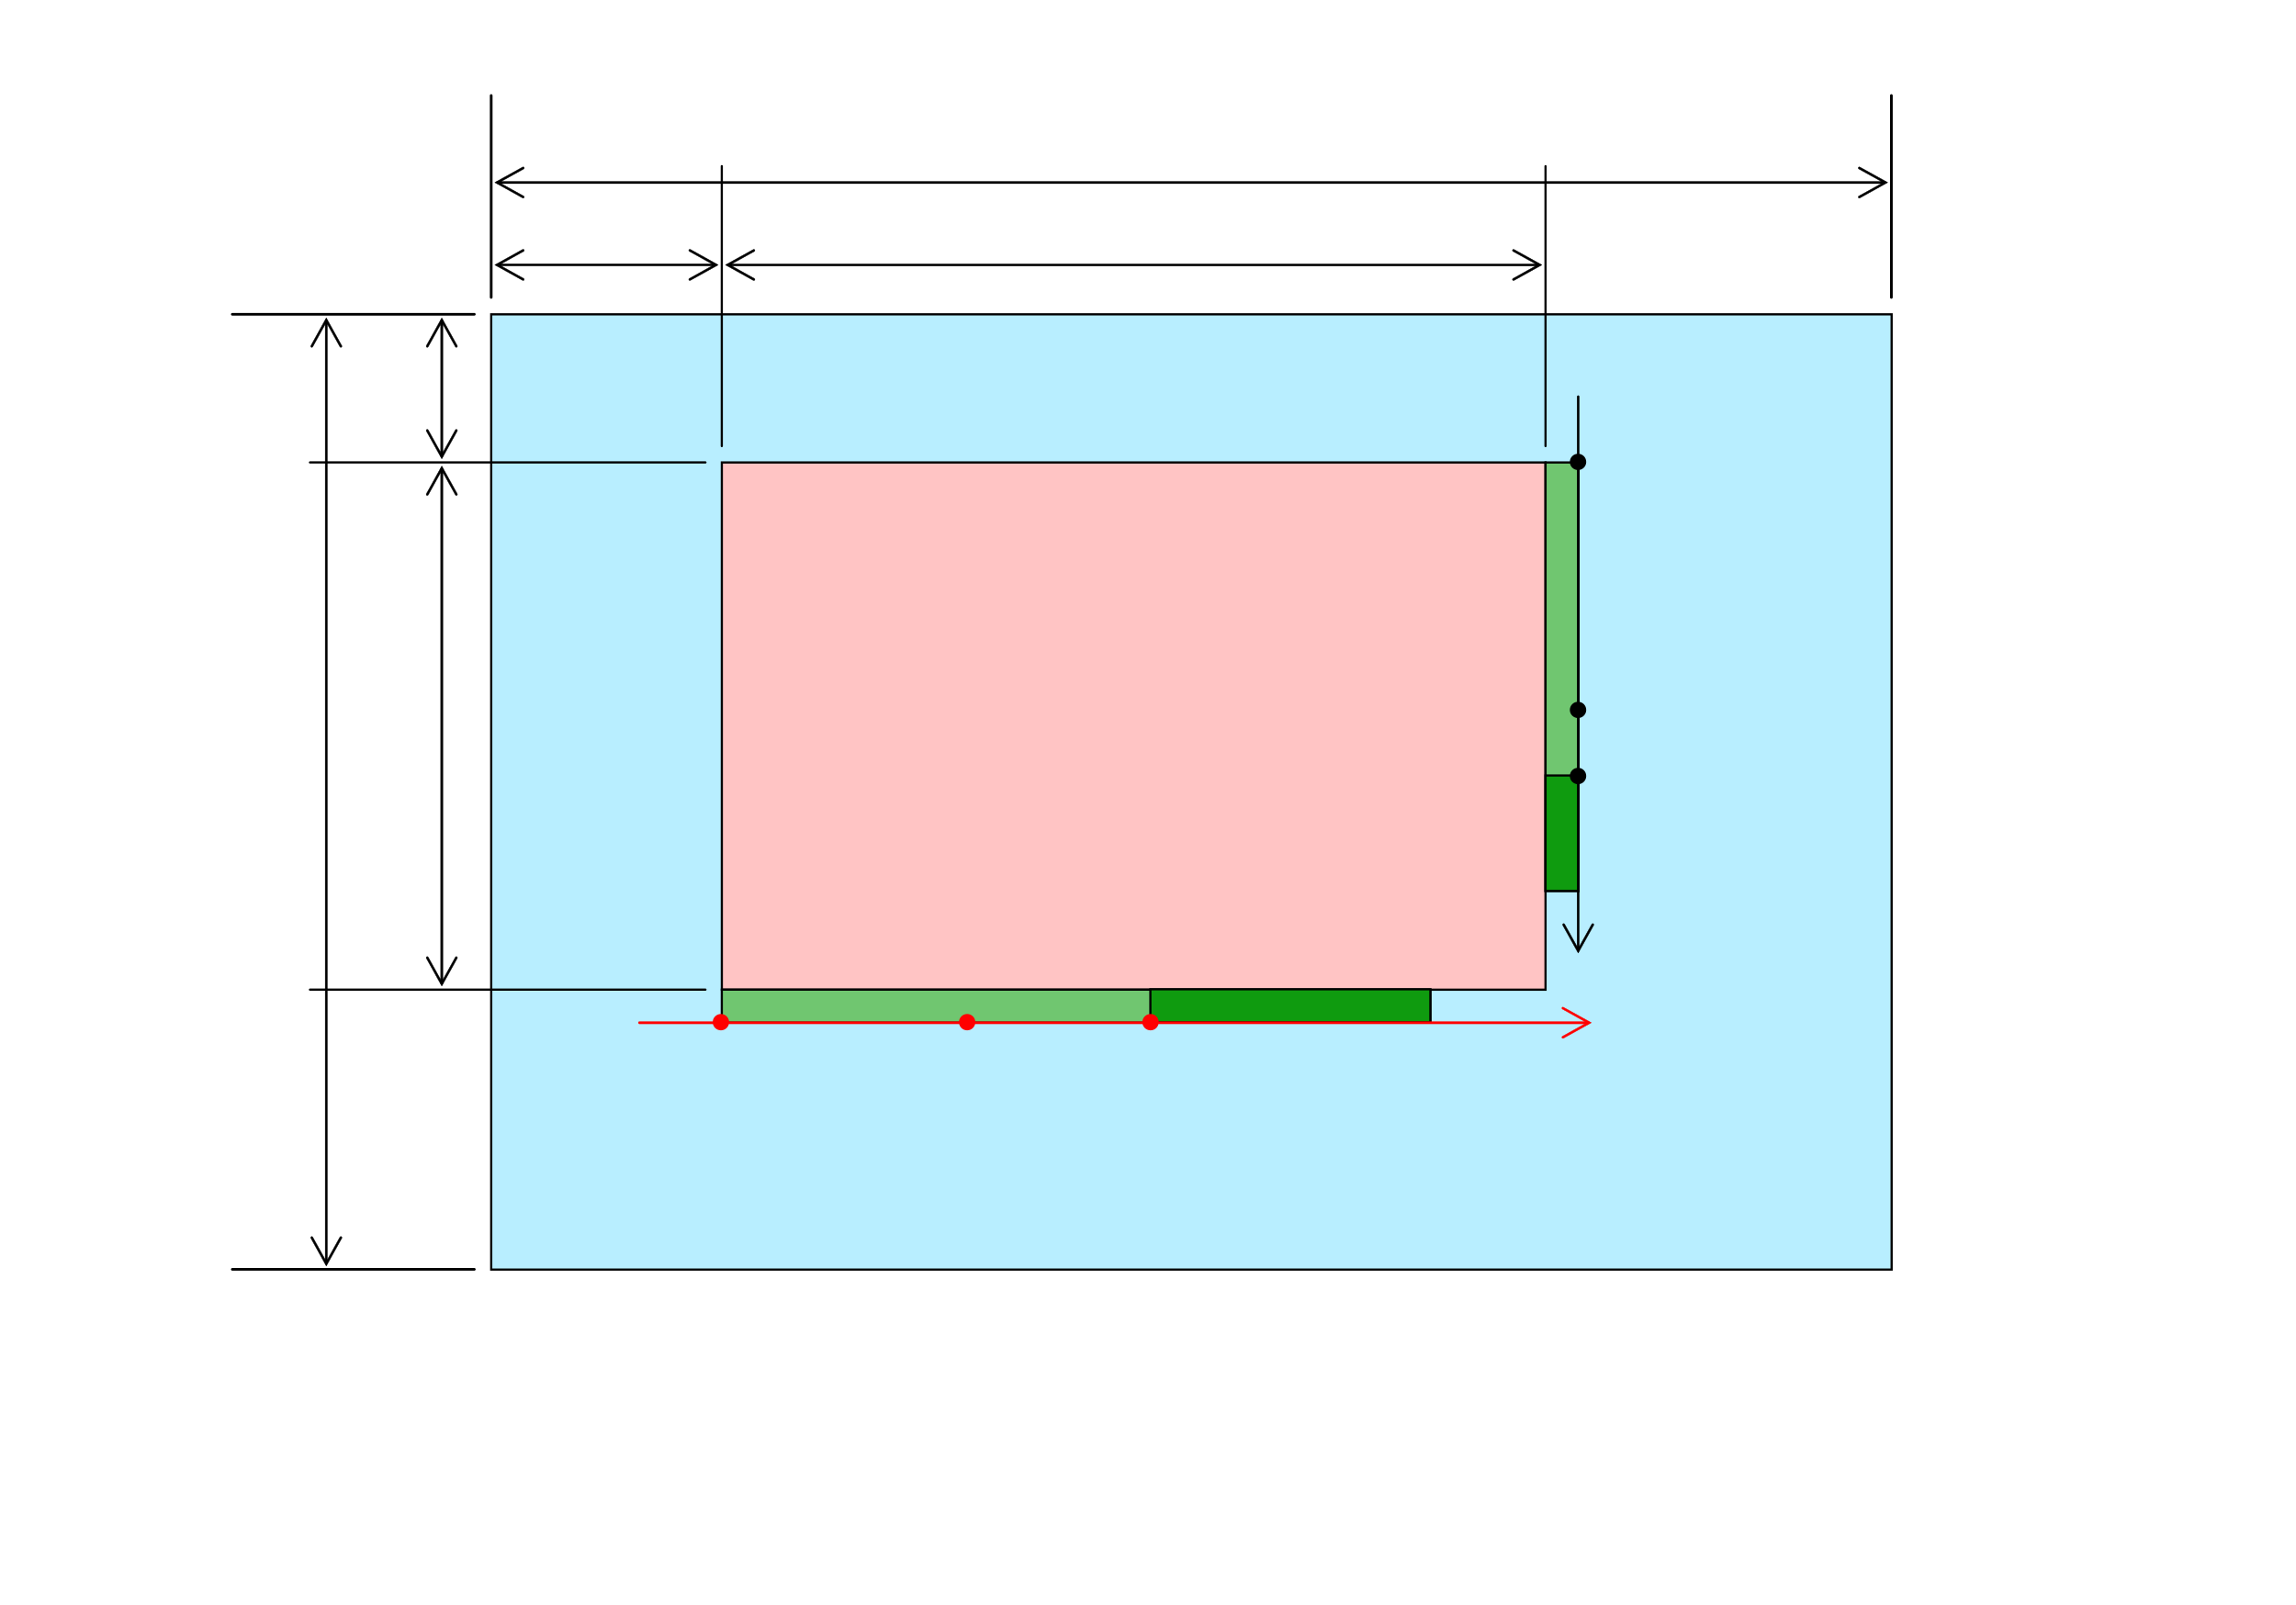
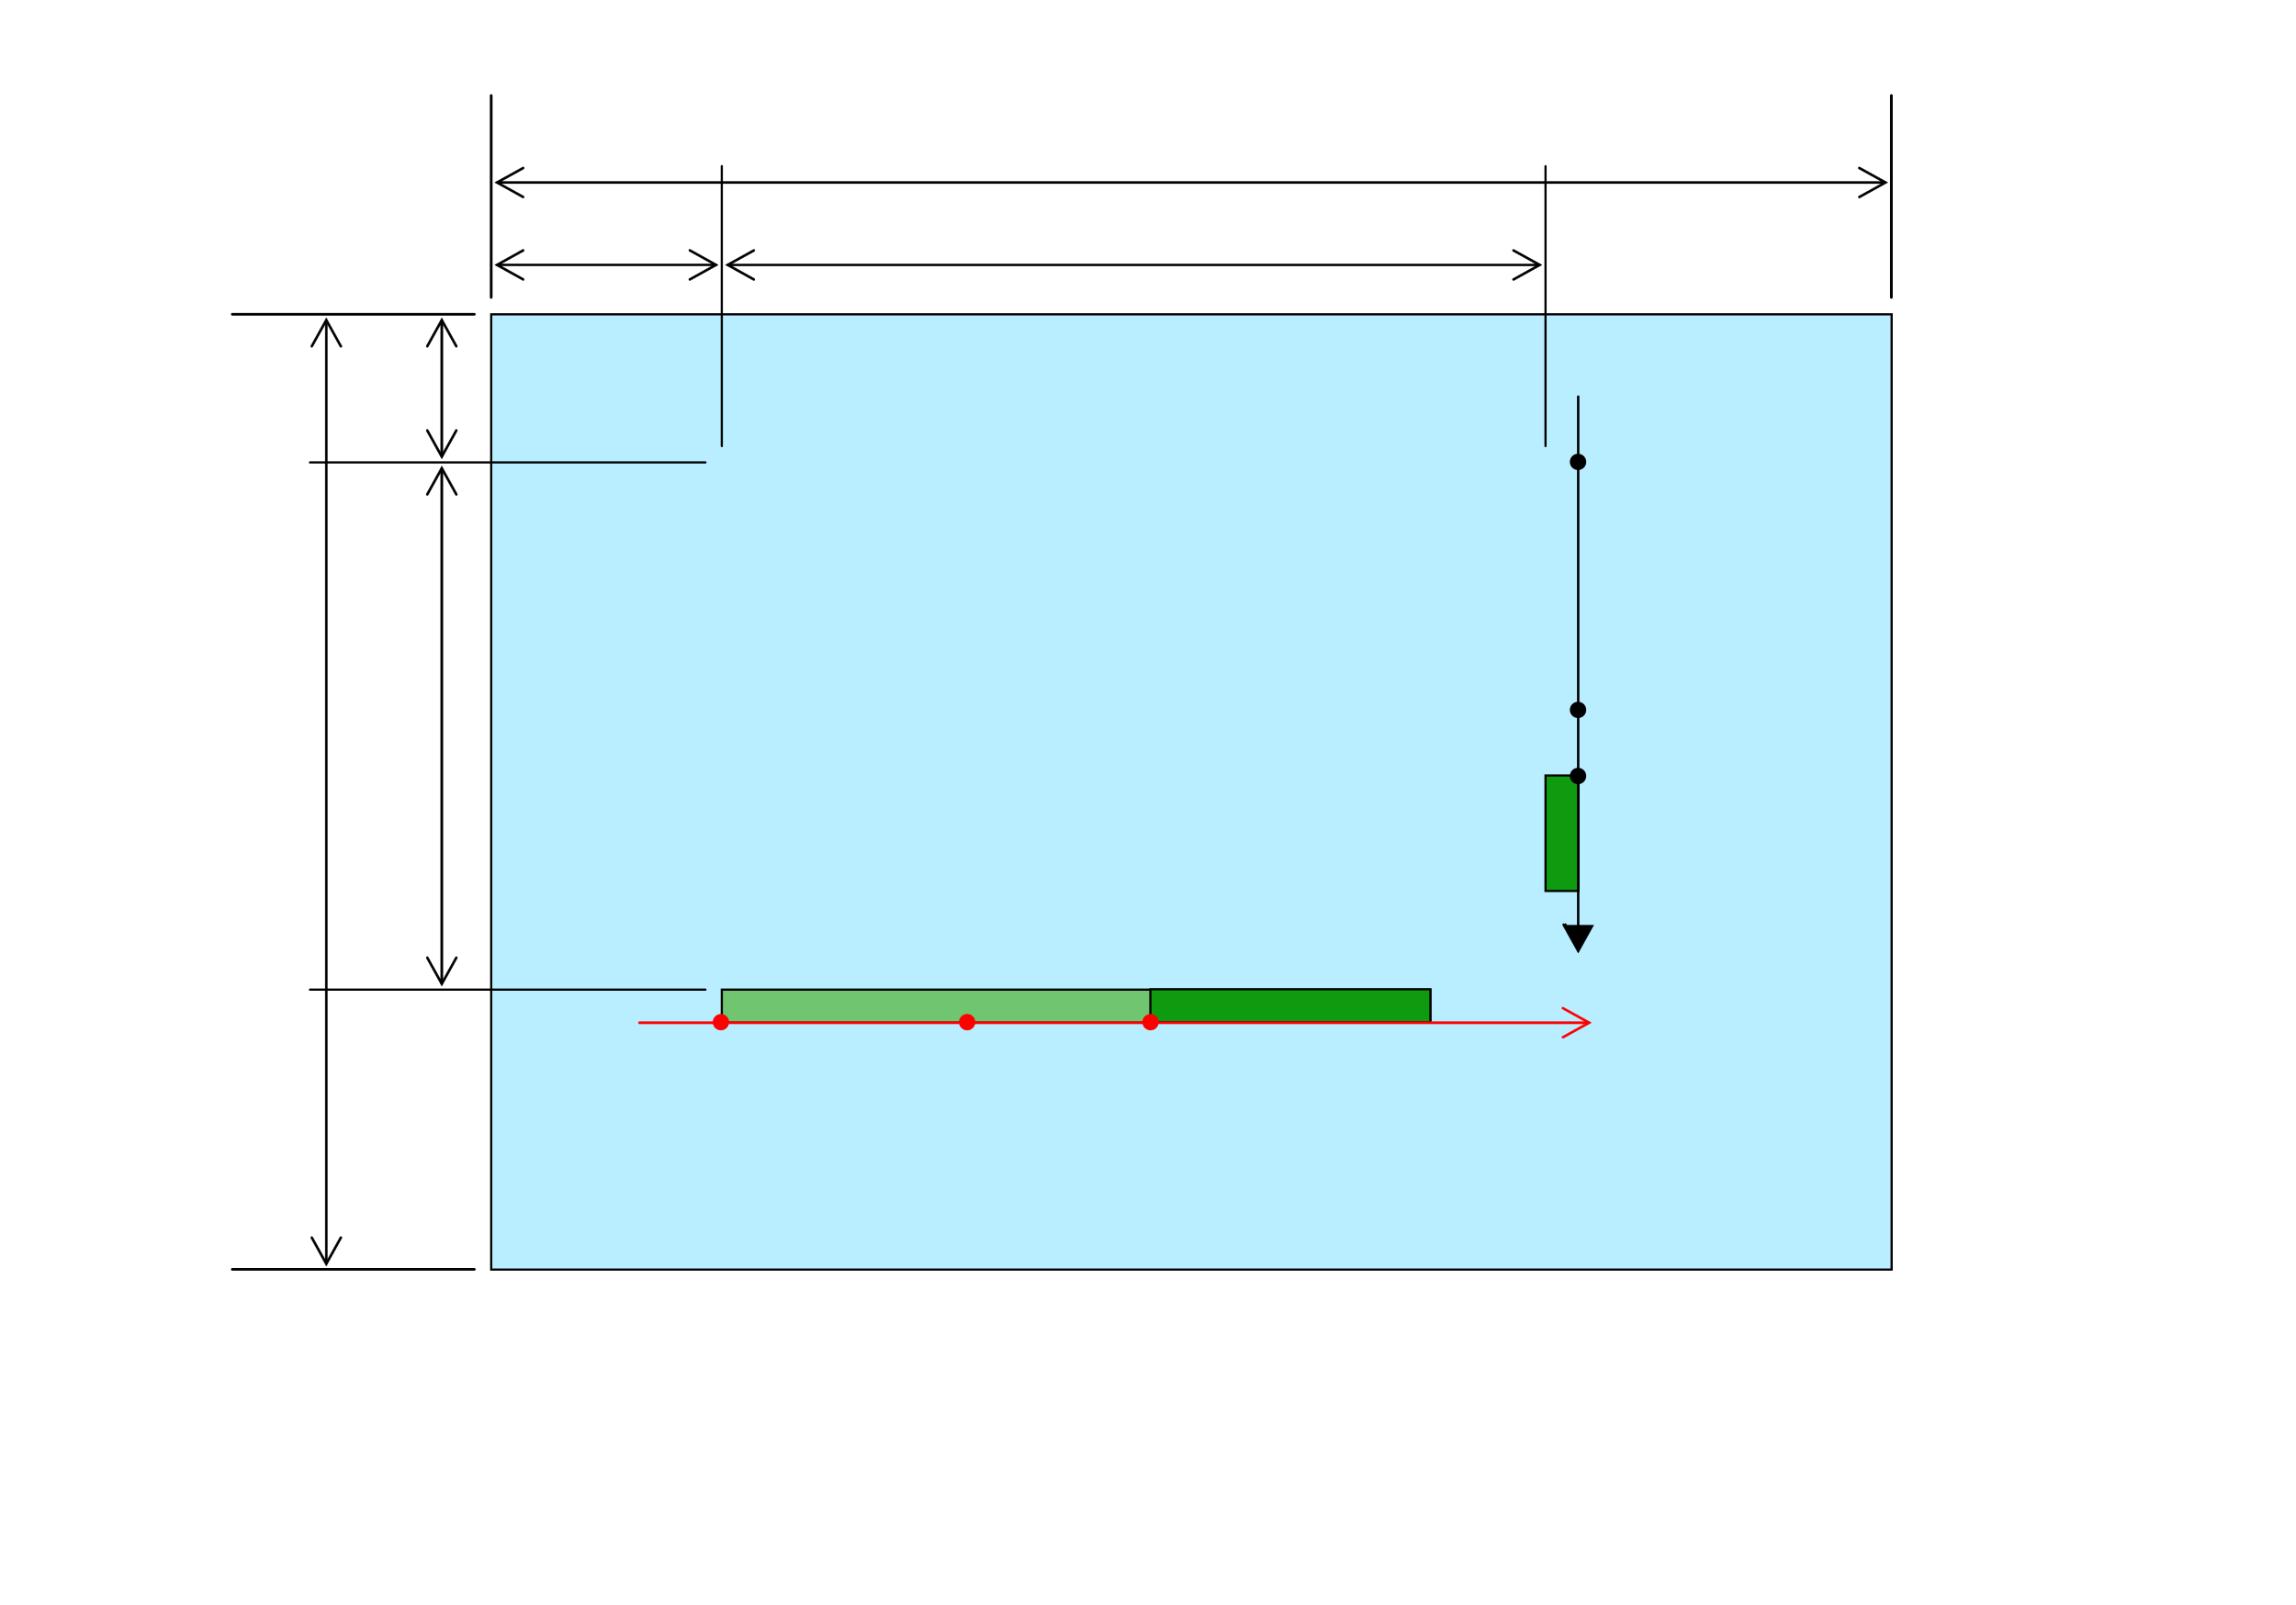
<svg xmlns="http://www.w3.org/2000/svg" xmlns:ns1="http://www.inkscape.org/namespaces/inkscape" xmlns:ns2="http://sodipodi.sourceforge.net/DTD/sodipodi-0.dtd" version="1.0" width="192.85mm" height="134.87mm" id="0" ns1:version="0.47 r22583" ns2:docname="scroll.svg">
  <defs id="defs3017">
    <ns1:perspective ns2:type="inkscape:persp3d" ns1:vp_x="0 : 238.9429 : 1" ns1:vp_y="0 : 1000 : 0" ns1:vp_z="683.32678 : 238.9429 : 1" ns1:persp3d-origin="341.66339 : 159.29527 : 1" id="perspective34" />
    <ns1:perspective id="perspective2848" ns1:persp3d-origin="0.5 : 0.33333333 : 1" ns1:vp_z="1 : 0.5 : 1" ns1:vp_y="0 : 1000 : 0" ns1:vp_x="0 : 0.5 : 1" ns2:type="inkscape:persp3d" />
    <ns1:perspective id="perspective2870" ns1:persp3d-origin="0.5 : 0.33333333 : 1" ns1:vp_z="1 : 0.5 : 1" ns1:vp_y="0 : 1000 : 0" ns1:vp_x="0 : 0.5 : 1" ns2:type="inkscape:persp3d" />
  </defs>
  <ns2:namedview pagecolor="#ffffff" bordercolor="#666666" borderopacity="1" objecttolerance="10" gridtolerance="10" guidetolerance="10" ns1:pageopacity="0" ns1:pageshadow="2" ns1:window-width="1280" ns1:window-height="716" id="namedview3015" showgrid="false" ns1:zoom="1.37" ns1:cx="228.42511" ns1:cy="275.20257" ns1:window-x="-8" ns1:window-y="-8" ns1:window-maximized="1" ns1:current-layer="0" />
  <path ns1:connector-curvature="0" d="m 155.938,99.806 0,303.322 444.579,0 0,-303.322 z" style="fill:#b8eeff;stroke:#000000;stroke-width:0.692px;stroke-linecap:round;stroke-linejoin:miter;stroke-miterlimit:4;stroke-opacity:1;stroke-dasharray:none;fill-opacity:1" id="2" />
-   <path ns1:connector-curvature="0" d="m 229.154,146.845 0,167.405 261.484,0 0,-167.405 z" style="fill:#ffc4c4;stroke:#000000;stroke-width:0.692px;stroke-linecap:round;stroke-linejoin:miter;stroke-miterlimit:4;stroke-opacity:1;stroke-dasharray:none;fill-opacity:1" id="3" />
  <path ns1:connector-curvature="0" d="m 155.931,94.428 0,-64.097" style="fill:none;stroke:#000000;stroke-width:0.856px;stroke-linecap:round;stroke-linejoin:round;stroke-opacity:1;stroke-dasharray:none" id="4" />
  <path ns1:connector-curvature="0" d="m 229.14,52.752 0,88.891" style="fill:none;stroke:#000000;stroke-width:0.692px;stroke-linecap:round;stroke-linejoin:round;stroke-opacity:1;stroke-dasharray:none" id="5" />
  <path ns1:connector-curvature="0" d="m 490.638,52.766 0,88.877" style="fill:none;stroke:#000000;stroke-width:0.692px;stroke-linecap:round;stroke-linejoin:round;stroke-opacity:1;stroke-dasharray:none" id="7" />
  <path ns1:connector-curvature="0" d="m 229.14,314.237 0,10.501 224.946,0 0,-10.501 z" style="fill:#70c670;stroke:#000000;stroke-width:0.692px;stroke-linecap:round;stroke-linejoin:miter;stroke-miterlimit:4;stroke-opacity:1;stroke-dasharray:none;fill-opacity:1" id="8" />
-   <path ns1:connector-curvature="0" d="m 490.638,282.9 10.487,0 0,-136.055 -10.487,0 z" style="fill:#70c670;stroke:#000000;stroke-width:0.692px;stroke-linecap:round;stroke-linejoin:miter;stroke-miterlimit:4;stroke-opacity:1;stroke-dasharray:none;fill-opacity:1" id="9" />
  <path ns1:connector-curvature="0" d="m 231.008,83.785 257.776,0 c 0.194,0 0.36,0.138 0.36,0.332 0,0.194 -0.166,0.36 -0.36,0.36 l -257.776,0 c -0.194,0 -0.36,-0.166 -0.36,-0.36 0,-0.194 0.166,-0.332 0.36,-0.332 z m 8.135,5.257 -8.854,-4.925 8.854,-4.898 c 0.166,-0.111 0.36,-0.028 0.47,0.138 0.083,0.166 0.028,0.36 -0.138,0.47 l -8.301,4.593 0,-0.609 8.301,4.621 c 0.166,0.083 0.221,0.304 0.138,0.47 -0.111,0.166 -0.304,0.221 -0.47,0.138 z m 241.506,-9.823 8.854,4.898 -8.854,4.925 c -0.166,0.083 -0.36,0.028 -0.47,-0.138 -0.083,-0.166 -0.028,-0.387 0.138,-0.47 l 8.301,-4.621 0,0.609 -8.301,-4.593 c -0.166,-0.111 -0.221,-0.304 -0.138,-0.47 0.111,-0.166 0.304,-0.249 0.47,-0.138 z" style="fill:#000000;fill-opacity:1;fill-rule:nonzero;stroke:#000000;stroke-width:0.111px;stroke-linecap:butt;stroke-linejoin:bevel;stroke-opacity:1;stroke-dasharray:none" id="10" />
  <path ns1:connector-curvature="0" d="m 98.398,146.831 125.554,0" style="fill:none;stroke:#000000;stroke-width:0.692px;stroke-linecap:round;stroke-linejoin:round;stroke-opacity:1;stroke-dasharray:none" id="11" />
  <path ns1:connector-curvature="0" d="m 98.398,314.237 125.554,0" style="fill:none;stroke:#000000;stroke-width:0.692px;stroke-linecap:round;stroke-linejoin:round;stroke-opacity:1;stroke-dasharray:none" id="12" />
  <path ns1:connector-curvature="0" d="m 140.595,148.685 0,163.711 c 0,0.194 -0.152,0.346 -0.346,0.346 -0.18,0 -0.346,-0.152 -0.346,-0.346 l 0,-163.711 c 0,-0.194 0.166,-0.346 0.346,-0.346 0.194,0 0.346,0.152 0.346,0.346 z m -5.257,8.135 4.911,-8.854 4.925,8.854 c 0.083,0.166 0.028,0.374 -0.138,0.47 -0.166,0.083 -0.374,0.028 -0.47,-0.138 l -4.607,-8.301 0.595,0 -4.607,8.301 c -0.097,0.166 -0.304,0.221 -0.47,0.138 -0.166,-0.097 -0.221,-0.304 -0.138,-0.47 z m 9.837,147.441 -4.925,8.854 -4.911,-8.854 c -0.083,-0.166 -0.028,-0.374 0.138,-0.47 0.166,-0.083 0.374,-0.028 0.47,0.138 l 4.607,8.301 -0.595,0 4.607,-8.301 c 0.097,-0.166 0.304,-0.221 0.47,-0.138 0.166,0.097 0.221,0.304 0.138,0.47 z" style="fill:#000000;fill-opacity:1;fill-rule:nonzero;stroke:#000000;stroke-width:0.111px;stroke-linecap:butt;stroke-linejoin:bevel;stroke-opacity:1;stroke-dasharray:none" id="13" />
  <path ns1:connector-curvature="0" d="m 150.581,99.792 -76.839,0" style="fill:none;stroke:#000000;stroke-width:0.838px;stroke-linecap:round;stroke-linejoin:round;stroke-opacity:1;stroke-dasharray:none" id="14" />
  <path ns1:connector-curvature="0" d="m 227.3,84.463 -69.522,0 c -0.194,0 -0.346,-0.159 -0.346,-0.346 0,-0.194 0.152,-0.346 0.346,-0.346 l 69.522,0 c 0.187,0 0.346,0.152 0.346,0.346 0,0.187 -0.159,0.346 -0.346,0.346 z m -8.135,-5.264 8.848,4.918 -8.848,4.911 c -0.166,0.097 -0.374,0.035 -0.47,-0.131 -0.09,-0.166 -0.035,-0.38 0.138,-0.47 l 8.301,-4.614 0,0.609 -8.301,-4.614 c -0.173,-0.097 -0.228,-0.304 -0.138,-0.47 0.097,-0.166 0.304,-0.228 0.47,-0.138 z m -53.251,9.83 -8.848,-4.911 8.848,-4.918 c 0.166,-0.09 0.374,-0.028 0.47,0.138 0.09,0.166 0.028,0.374 -0.138,0.47 l -8.301,4.614 0,-0.609 8.301,4.614 c 0.166,0.09 0.228,0.304 0.138,0.47 -0.097,0.166 -0.304,0.228 -0.47,0.131 z" style="fill:#000000;fill-opacity:1;fill-rule:nonzero;stroke:#000000;stroke-width:0.111px;stroke-linecap:butt;stroke-linejoin:bevel;stroke-opacity:1;stroke-dasharray:none" id="16" />
  <path ns1:connector-curvature="0" d="m 140.595,101.639 0,43.352 c 0,0.187 -0.152,0.346 -0.346,0.346 -0.187,0 -0.346,-0.159 -0.346,-0.346 l 0,-43.352 c 0,-0.187 0.159,-0.346 0.346,-0.346 0.194,0 0.346,0.159 0.346,0.346 z m -5.257,8.135 4.911,-8.848 4.918,8.848 c 0.09,0.166 0.035,0.374 -0.138,0.47 -0.166,0.09 -0.374,0.035 -0.47,-0.138 l -4.607,-8.301 0.602,0 -4.607,8.301 c -0.097,0.173 -0.304,0.228 -0.47,0.138 -0.173,-0.097 -0.228,-0.304 -0.138,-0.47 z m 9.83,27.082 -4.918,8.848 -4.911,-8.848 c -0.09,-0.166 -0.035,-0.374 0.138,-0.47 0.166,-0.09 0.374,-0.035 0.47,0.138 l 4.607,8.301 -0.602,0 4.607,-8.301 c 0.097,-0.173 0.304,-0.228 0.47,-0.138 0.173,0.097 0.228,0.304 0.138,0.47 z" style="fill:#000000;fill-opacity:1;fill-rule:nonzero;stroke:#000000;stroke-width:0.111px;stroke-linecap:butt;stroke-linejoin:bevel;stroke-opacity:1;stroke-dasharray:none" id="17" />
  <path ns1:connector-curvature="0" d="m 365.195,314.126 0,10.487 88.891,0 0,-10.487 z" style="fill:#0f9b0f;stroke:#000000;stroke-width:0.692px;stroke-linecap:round;stroke-linejoin:miter;stroke-miterlimit:4;stroke-opacity:1;stroke-dasharray:none;fill-opacity:1" id="18" />
  <path ns1:connector-curvature="0" d="m 490.638,282.9 10.487,0 0,-36.663 -10.487,0 z" style="fill:#0f9b0f;stroke:#000000;stroke-width:0.692px;stroke-linecap:round;stroke-linejoin:miter;stroke-miterlimit:4;stroke-opacity:1;stroke-dasharray:none;fill-opacity:1" id="19" />
  <path ns1:connector-curvature="0" d="m 202.978,324.406 301.495,0 c 0.194,0 0.36,0.138 0.36,0.332 0,0.194 -0.166,0.36 -0.36,0.36 l -301.495,0 c -0.194,0 -0.332,-0.166 -0.332,-0.36 0,-0.194 0.138,-0.332 0.332,-0.332 z m 293.36,-4.566 8.854,4.898 -8.854,4.925 c -0.166,0.083 -0.387,0.028 -0.47,-0.138 -0.083,-0.166 -0.028,-0.387 0.138,-0.47 l 8.301,-4.621 0,0.609 -8.301,-4.621 c -0.166,-0.083 -0.221,-0.304 -0.138,-0.47 0.083,-0.166 0.304,-0.221 0.47,-0.111 z" style="fill:#ff0000;fill-opacity:1;fill-rule:nonzero;stroke:#ff0000;stroke-width:0.111px;stroke-linecap:butt;stroke-linejoin:bevel;stroke-opacity:1;stroke-dasharray:none" id="20" />
  <path ns1:connector-curvature="0" d="m 228.863,321.971 c -1.439,0 -2.601,1.162 -2.601,2.587 0,1.439 1.162,2.601 2.601,2.601 1.425,0 2.587,-1.162 2.587,-2.601 0,-1.425 -1.162,-2.587 -2.587,-2.587" style="fill:#ff0000;fill-opacity:1;fill-rule:evenodd;stroke:none" id="21" />
  <path ns1:connector-curvature="0" d="m 307.032,321.971 c -1.439,0 -2.601,1.162 -2.601,2.587 0,1.439 1.162,2.601 2.601,2.601 1.425,0 2.587,-1.162 2.587,-2.601 0,-1.425 -1.162,-2.587 -2.587,-2.587" style="fill:#ff0000;fill-opacity:1;fill-rule:evenodd;stroke:none" id="22" />
  <path ns1:connector-curvature="0" d="m 365.25,321.971 c -1.439,0 -2.601,1.162 -2.601,2.587 0,1.439 1.162,2.601 2.601,2.601 1.439,0 2.587,-1.162 2.587,-2.601 0,-1.425 -1.148,-2.587 -2.587,-2.587" style="fill:#ff0000;fill-opacity:1;fill-rule:evenodd;stroke:none" id="23" />
-   <path ns1:connector-curvature="0" d="m 501.346,125.982 0,175.928 c 0,0.194 -0.138,0.36 -0.332,0.36 -0.194,0 -0.36,-0.166 -0.36,-0.36 l 0,-175.928 c 0,-0.194 0.166,-0.36 0.36,-0.36 0.194,0 0.332,0.166 0.332,0.36 z m 4.593,167.793 -4.925,8.854 -4.925,-8.854 c -0.083,-0.166 -0.028,-0.36 0.138,-0.47 0.166,-0.083 0.387,-0.028 0.47,0.138 l 4.621,8.301 -0.609,0 4.621,-8.301 c 0.083,-0.166 0.304,-0.221 0.47,-0.138 0.166,0.111 0.221,0.304 0.138,0.47 z" style="fill:#000000;fill-opacity:1;fill-rule:nonzero;stroke:#000000;stroke-width:0.111px;stroke-linecap:butt;stroke-linejoin:bevel;stroke-opacity:1;stroke-dasharray:none" id="24" />
+   <path ns1:connector-curvature="0" d="m 501.346,125.982 0,175.928 c 0,0.194 -0.138,0.36 -0.332,0.36 -0.194,0 -0.36,-0.166 -0.36,-0.36 l 0,-175.928 c 0,-0.194 0.166,-0.36 0.36,-0.36 0.194,0 0.332,0.166 0.332,0.36 z m 4.593,167.793 -4.925,8.854 -4.925,-8.854 c -0.083,-0.166 -0.028,-0.36 0.138,-0.47 0.166,-0.083 0.387,-0.028 0.47,0.138 c 0.083,-0.166 0.304,-0.221 0.47,-0.138 0.166,0.111 0.221,0.304 0.138,0.47 z" style="fill:#000000;fill-opacity:1;fill-rule:nonzero;stroke:#000000;stroke-width:0.111px;stroke-linecap:butt;stroke-linejoin:bevel;stroke-opacity:1;stroke-dasharray:none" id="24" />
  <path ns1:connector-curvature="0" d="m 500.959,144.078 c -1.439,0 -2.601,1.162 -2.601,2.601 0,1.411 1.162,2.573 2.601,2.573 1.439,0 2.601,-1.162 2.601,-2.573 0,-1.439 -1.162,-2.601 -2.601,-2.601" style="fill:#000000;fill-opacity:1;fill-rule:evenodd;stroke:none" id="25" />
  <path ns1:connector-curvature="0" d="m 500.959,222.828 c -1.439,0 -2.601,1.162 -2.601,2.601 0,1.411 1.162,2.573 2.601,2.573 1.439,0 2.601,-1.162 2.601,-2.573 0,-1.439 -1.162,-2.601 -2.601,-2.601" style="fill:#000000;fill-opacity:1;fill-rule:evenodd;stroke:none" id="26" />
  <path ns1:connector-curvature="0" d="m 500.959,243.802 c -1.439,0 -2.601,1.162 -2.601,2.601 0,1.439 1.162,2.601 2.601,2.601 1.439,0 2.601,-1.162 2.601,-2.601 0,-1.439 -1.162,-2.601 -2.601,-2.601" style="fill:#000000;fill-opacity:1;fill-rule:evenodd;stroke:none" id="27" />
  <path ns1:connector-curvature="0" d="m 103.932,101.646 0,299.655 c 0,0.18 -0.152,0.346 -0.346,0.346 -0.18,0 -0.346,-0.166 -0.346,-0.346 l 0,-299.655 c 0,-0.194 0.166,-0.346 0.346,-0.346 0.194,0 0.346,0.152 0.346,0.346 z m -5.257,8.135 4.911,-8.854 4.925,8.854 c 0.083,0.166 0.028,0.374 -0.138,0.47 -0.166,0.083 -0.374,0.028 -0.47,-0.138 l -4.607,-8.301 0.595,0 -4.607,8.301 c -0.097,0.166 -0.304,0.221 -0.47,0.138 -0.166,-0.097 -0.221,-0.304 -0.138,-0.47 z m 9.837,283.371 -4.925,8.854 -4.911,-8.854 c -0.083,-0.166 -0.028,-0.374 0.138,-0.47 0.166,-0.083 0.374,-0.028 0.47,0.138 l 4.607,8.301 -0.595,0 4.607,-8.301 c 0.097,-0.166 0.304,-0.221 0.47,-0.138 0.166,0.097 0.221,0.304 0.138,0.47 z" style="fill:#000000;fill-opacity:1;fill-rule:nonzero;stroke:#000000;stroke-width:0.111px;stroke-linecap:butt;stroke-linejoin:bevel;stroke-opacity:1;stroke-dasharray:none" id="28" />
  <path ns1:connector-curvature="0" d="m 157.792,57.609 440.76,0 c 0.194,0 0.36,0.166 0.36,0.332 0,0.194 -0.166,0.36 -0.36,0.36 l -440.76,0 c -0.194,0 -0.36,-0.166 -0.36,-0.36 0,-0.166 0.166,-0.332 0.36,-0.332 z m 8.135,5.257 -8.854,-4.925 8.854,-4.898 c 0.166,-0.083 0.36,-0.028 0.47,0.138 0.083,0.166 0.028,0.36 -0.138,0.47 l -8.301,4.593 0,-0.581 8.301,4.593 c 0.166,0.111 0.221,0.304 0.138,0.47 -0.111,0.166 -0.304,0.221 -0.47,0.138 z m 424.49,-9.823 8.854,4.898 -8.854,4.925 c -0.166,0.083 -0.387,0.028 -0.47,-0.138 -0.083,-0.166 -0.028,-0.36 0.138,-0.47 l 8.301,-4.593 0,0.581 -8.301,-4.593 c -0.166,-0.111 -0.221,-0.304 -0.138,-0.47 0.083,-0.166 0.304,-0.221 0.47,-0.138 z" style="fill:#000000;fill-opacity:1;fill-rule:nonzero;stroke:#000000;stroke-width:0.111px;stroke-linecap:butt;stroke-linejoin:bevel;stroke-opacity:1;stroke-dasharray:none" id="29" />
  <path ns1:connector-curvature="0" d="m 600.434,94.428 0,-64.097" style="fill:none;stroke:#000000;stroke-width:0.856px;stroke-linecap:round;stroke-linejoin:round;stroke-opacity:1;stroke-dasharray:none" id="4-1" />
  <path ns1:connector-curvature="0" d="m 150.581,403.054 -76.839,0" style="fill:none;stroke:#000000;stroke-width:0.838px;stroke-linecap:round;stroke-linejoin:round;stroke-opacity:1;stroke-dasharray:none" id="14-7" />
</svg>